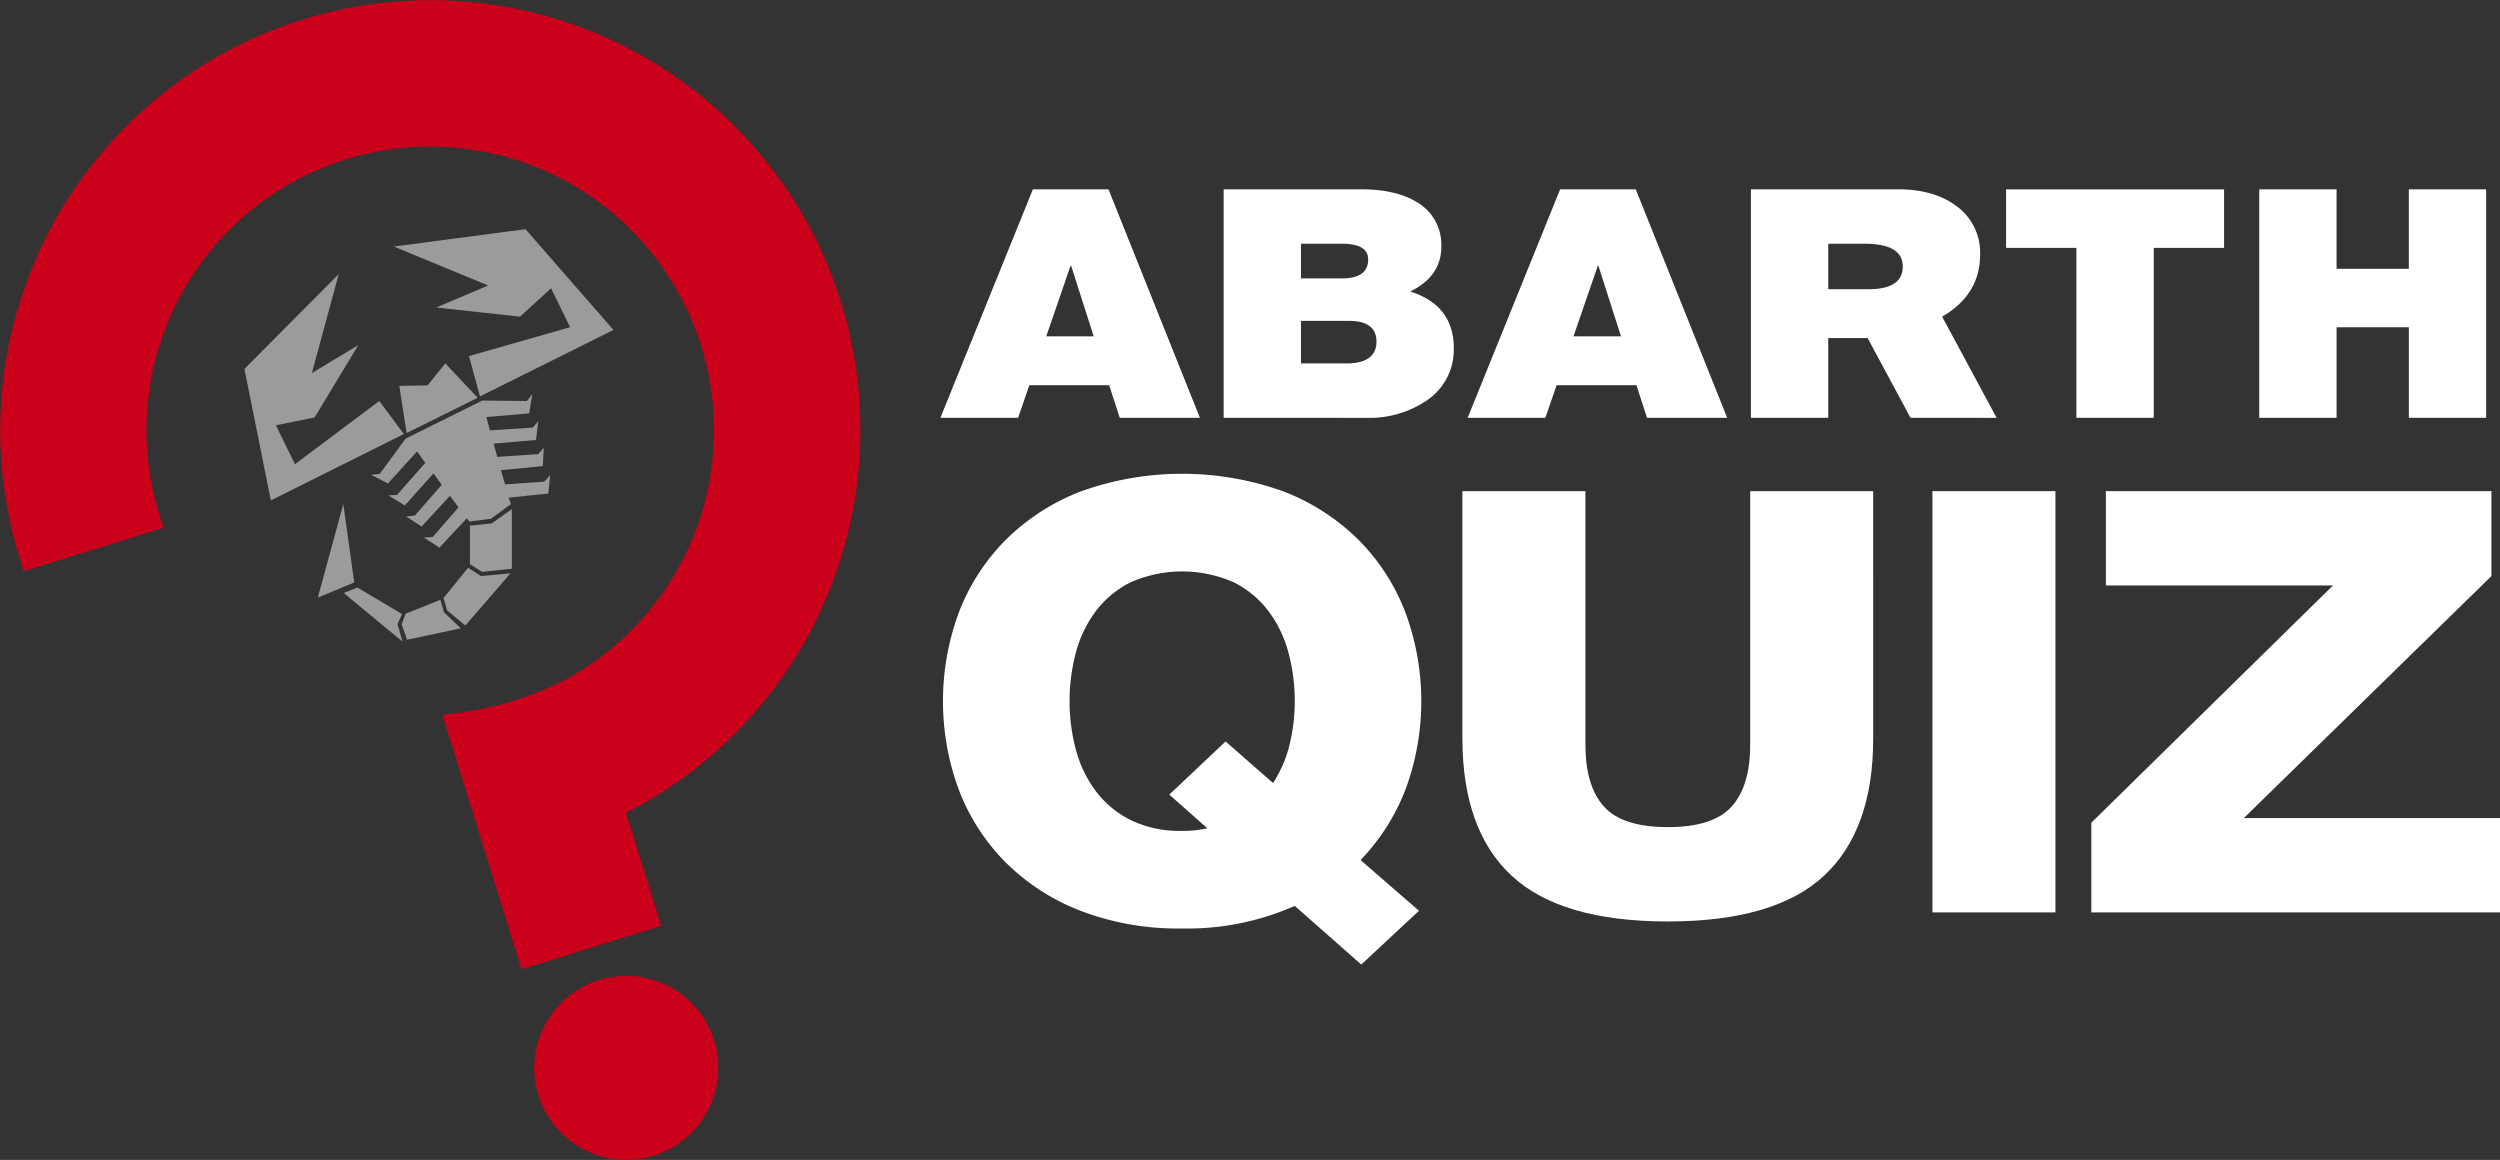
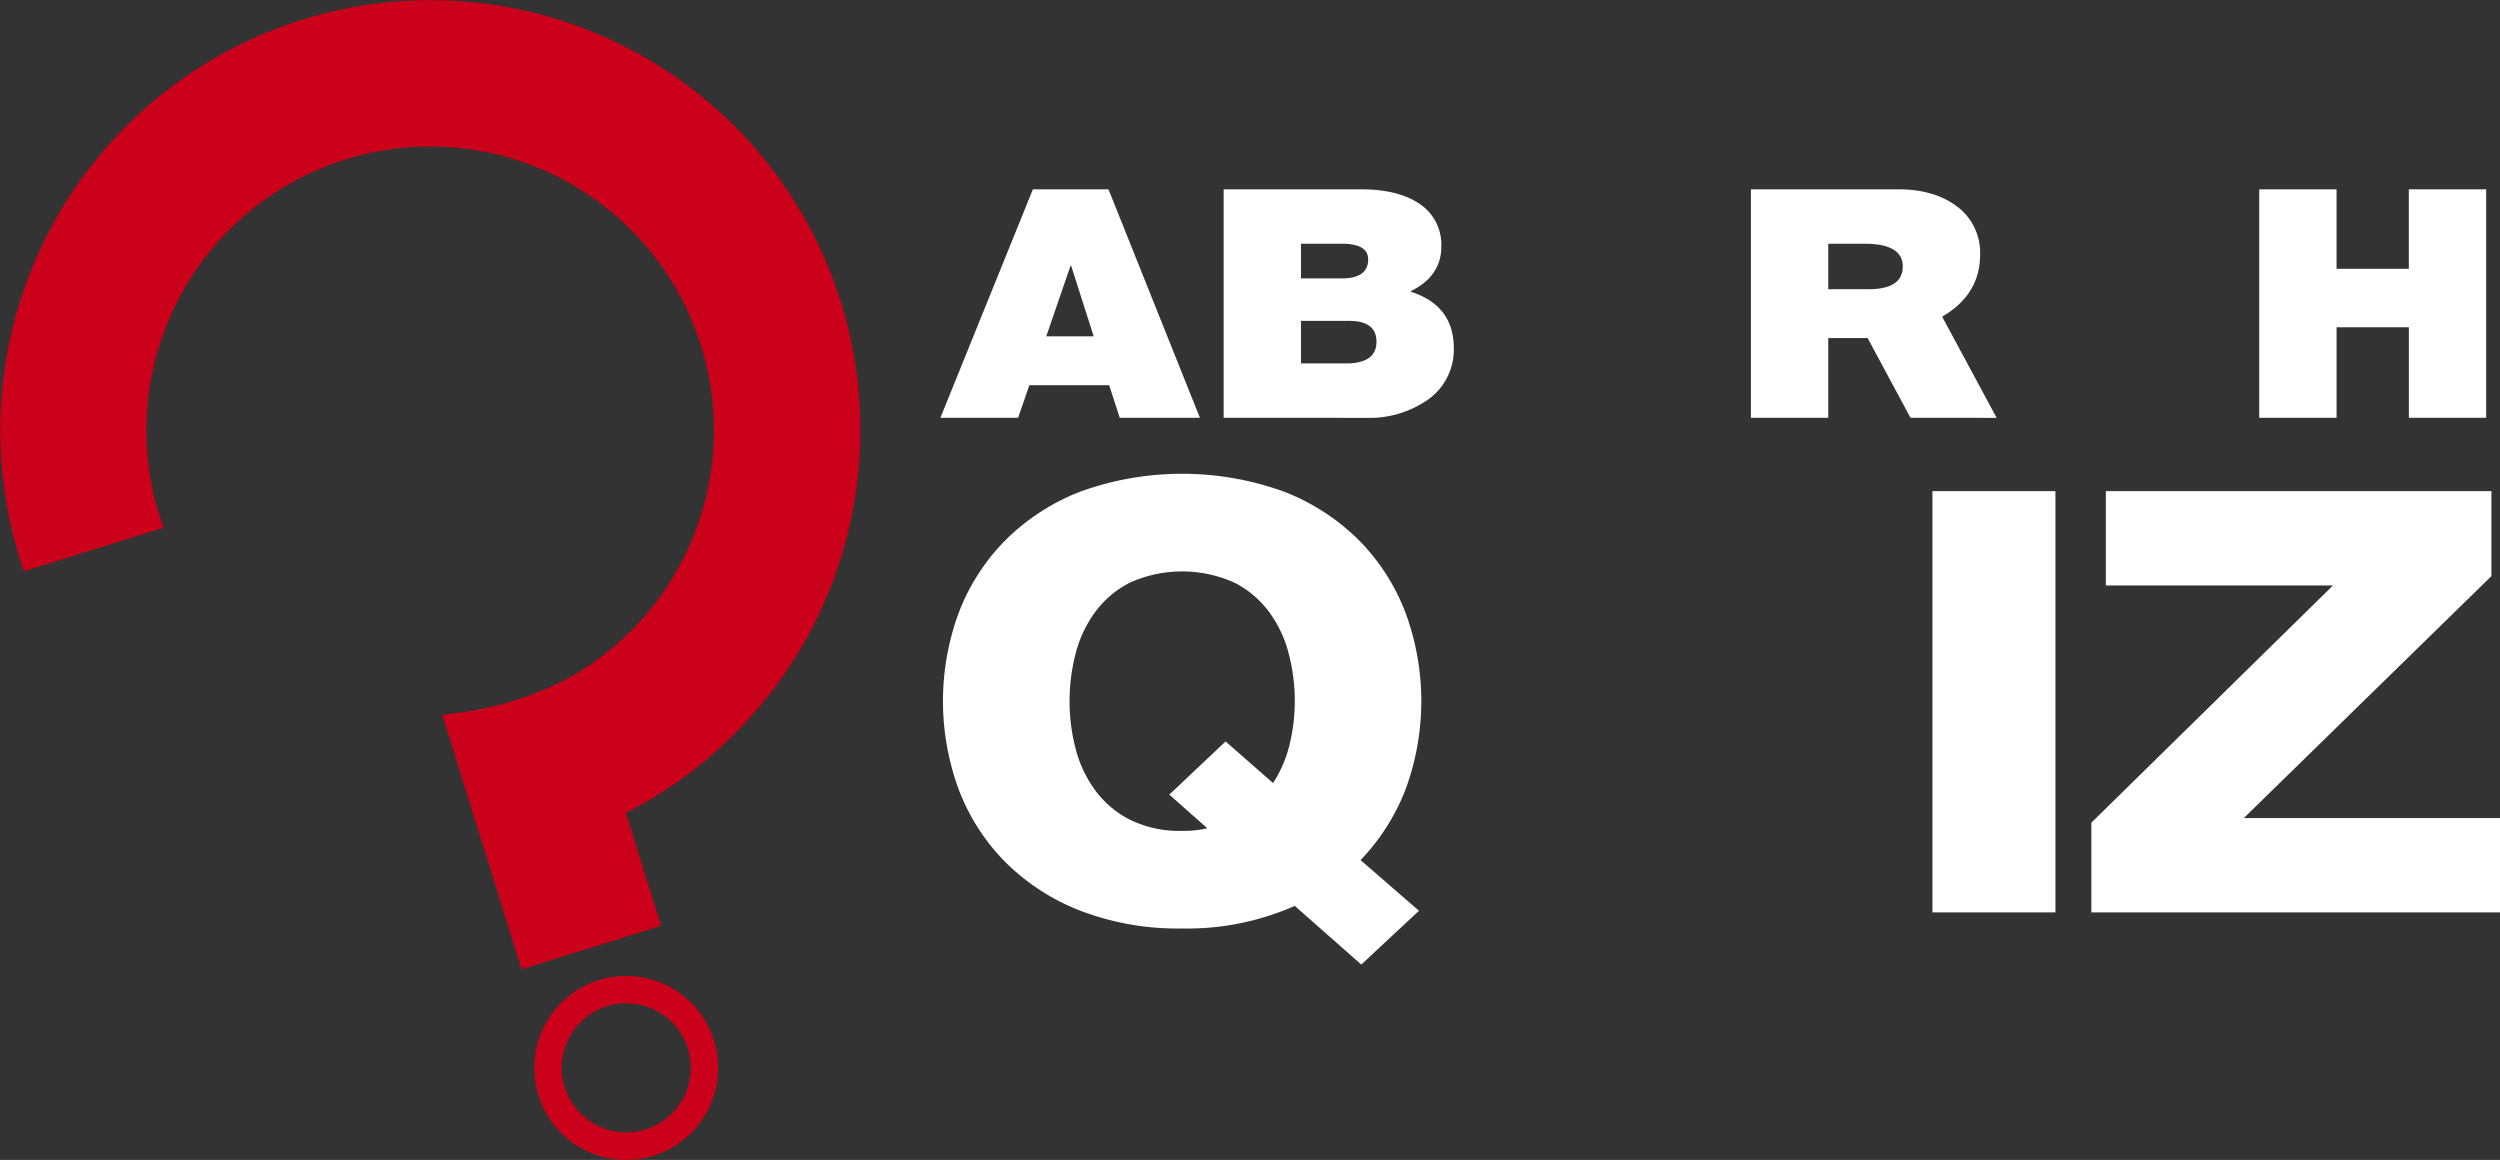
<svg xmlns="http://www.w3.org/2000/svg" width="477.378" height="221.488" viewBox="0 0 477.378 221.488">
  <rect x="0" y="0" width="477.378" height="221.488" fill="#333333" stroke="none" />
  <g id="グループ_7127" data-name="グループ 7127" transform="translate(-99.903 -252.08)">
-     <path id="パス_11314" data-name="パス 11314" d="M139.963,300.213l-25.4,12.683-5.043-25.114,18.008-18.11-5.131,18.9,8.868-5.339-8.349,13.824-7.4,1.485,3.655,7.436,16.1-12.067Zm-9.475,28.347-6.961,2.893L128.4,313.6Zm9.13,6.038-.874,1.922.956,3.33-11.217-9.276,2.607-1.053Zm27.92-23.017-7.562.791.437,1.223-3.83,2.8-4.092.524-.519-.607-5.218,5.6-2.961-1.932,1.655-.087,4.961-5.684-1.66-2.194-5.393,5.864-2.956-1.922,1.66-.175,5.131-5.864-1.568-2.184-5.485,6.121-3.126-1.922,1.65-.087,5.393-6.131-1.568-2.184-5.567,6.126L133.706,308l1.65-.18,4.956-6.737,14.615-7.261,8.528.092,1.039-1.315-.6,3.674-8.184.7.694,2.539,8.184-.529,1.044-1.223-.437,3.587-8.091.7.694,2.534,7.834-.524,1.044-1.223-.175,3.5-8,.786.786,2.713,7.48-.524,1.131-1.228ZM152.4,285.331l19.314-5.514-3.65-7.436-5.917,5.427-16.008-1.752,9.917-4.2-18.008-7.441,25.143-3.32,16.79,19.246L154.5,293.034Zm1.655,7.965-13.567,6.737-1.393-9.014,5.393-.087,3.393-4.2Zm-7.135,38.589.7,2.369,3.213,3.058L140.574,339.5l-1.039-2.98.777-2Zm5.305-6.126,2.442,1.578,5.65-.524-8.611,9.97-3.48-2.883-.694-2.364Zm.354-8.048,4.174-.437,3.825-2.718v11.378l-5.655.612-2.344-1.485Z" transform="translate(37.058 34.742)" fill="#9a9b9b" />
    <g id="グループ_7124" data-name="グループ 7124" transform="translate(99.903 252.08)">
      <path id="パス_11315" data-name="パス 11315" d="M156.33,256.221a79.519,79.519,0,0,0-52.287,99.549l21.653-6.737a56.835,56.835,0,1,1,81.381,33,65.479,65.479,0,0,1-21.386,6.66L199.1,431.763l21.648-6.737-6.6-21.207a79.462,79.462,0,0,0-57.82-147.6Z" transform="translate(-97.788 -249.966)" fill="#cb001a" />
      <path id="パス_11316" data-name="パス 11316" d="M199.485,437.169l-15.12-48.578,3.111-.393a63.335,63.335,0,0,0,20.445-6.349,54.179,54.179,0,1,0-77.6-31.483l.781,2.5-26.663,8.305-.781-2.51a82.14,82.14,0,0,1,54.015-102.831h0A82.084,82.084,0,0,1,219.435,407.3l6.713,21.566Zm-8.266-44.234,11.717,37.657,16.644-5.174-6.5-20.872,2.053-.98a76.835,76.835,0,0,0-55.908-142.72h0a76.891,76.891,0,0,0-51.3,93.744l16.649-5.184A59.459,59.459,0,1,1,210.45,386.45,67.214,67.214,0,0,1,191.219,392.935Z" transform="translate(-99.903 -252.08)" fill="#cb001a" />
    </g>
    <g id="グループ_7125" data-name="グループ 7125" transform="translate(201.923 438.42)">
-       <path id="パス_11317" data-name="パス 11317" d="M150.676,301.518a14.944,14.944,0,1,1-7.32-8.79A14.942,14.942,0,0,1,150.676,301.518Z" transform="translate(-118.84 -288.378)" fill="#cb001a" />
      <path id="パス_11318" data-name="パス 11318" d="M138.5,325.618a17.568,17.568,0,0,1-5.233-34.342,17.563,17.563,0,0,1,21.993,11.552h0a17.585,17.585,0,0,1-11.552,21.993A17.338,17.338,0,0,1,138.5,325.618Zm0-29.9a12.442,12.442,0,0,0-3.674.563,12.32,12.32,0,1,0,15.426,8.1h0a12.331,12.331,0,0,0-11.751-8.664Z" transform="translate(-120.921 -290.47)" fill="#cb001a" />
    </g>
    <g id="グループ_7126" data-name="グループ 7126" transform="translate(279.468 288.231)">
      <path id="パス_11319" data-name="パス 11319" d="M136.9,303.16l17.663-43.632H169l17.46,43.632H171.146l-2.014-6.228H153.886l-2.145,6.228ZM157.114,287.6h9.062l-4.3-13.455h-.131Z" transform="translate(-136.897 -259.528)" fill="#fff" />
      <path id="パス_11320" data-name="パス 11320" d="M148.041,303.16V259.528h26.25c4.369,0,7.926.8,10.548,2.388a9.383,9.383,0,0,1,4.767,8.553c0,3.742-1.946,6.621-5.941,8.572,5.572,1.767,8.324,5.364,8.324,10.863a11.671,11.671,0,0,1-5.1,9.9,19.509,19.509,0,0,1-11.679,3.359Zm14.766-33.245v6.626H170.6c3.359,0,5.038-1.228,5.038-3.616,0-2.024-1.679-3.009-5.038-3.009Zm0,14.737v8.121h8.65c3.82,0,5.766-1.408,5.766-4.155,0-2.626-1.747-3.966-5.165-3.966Z" transform="translate(-93.949 -259.528)" fill="#fff" />
-       <path id="パス_11321" data-name="パス 11321" d="M157.64,303.16,175.3,259.528h14.44L207.2,303.16H191.889l-2.014-6.228H174.629l-2.15,6.228ZM177.852,287.6h9.067l-4.3-13.455h-.131Z" transform="translate(-56.955 -259.528)" fill="#fff" />
      <path id="パス_11322" data-name="パス 11322" d="M199.261,303.16l-8.189-15.232h-7.519V303.16H168.783V259.528h28.128c4.495,0,8.189,1.044,11.009,3.116A10.967,10.967,0,0,1,212.551,272c0,5.072-2.417,9.038-7.252,11.844l10.407,19.319ZM183.554,278.6h7.718c4.364,0,6.509-1.471,6.509-4.339s-2.412-4.344-7.315-4.344h-6.912Z" transform="translate(-14.011 -259.528)" fill="#fff" />
-       <path id="パス_11323" data-name="パス 11323" d="M192.252,303.152V270.7H178.821V259.53h41.627V270.7H207.018v32.453Z" transform="translate(24.675 -259.52)" fill="#fff" />
      <path id="パス_11324" data-name="パス 11324" d="M188.78,303.16V259.528h14.766v15.178h13.8V259.528h14.766V303.16H217.35V285.875h-13.8V303.16Z" transform="translate(63.057 -259.528)" fill="#fff" />
    </g>
    <path id="パス_11325" data-name="パス 11325" d="M216.871,364.429l-12.7-11.2a50.772,50.772,0,0,1-21.527,4.315,52.046,52.046,0,0,1-19.387-3.383,41.49,41.49,0,0,1-14.329-9.276,39.745,39.745,0,0,1-8.883-13.771,48.823,48.823,0,0,1,0-33.963,39.8,39.8,0,0,1,8.892-13.766,41.406,41.406,0,0,1,14.334-9.281,57.2,57.2,0,0,1,38.788,0,41.52,41.52,0,0,1,14.339,9.281,39.7,39.7,0,0,1,8.883,13.766,48.735,48.735,0,0,1,.107,33.667,40.377,40.377,0,0,1-8.65,13.659l11.154,9.684Zm-25.905-42.6,9.062,7.941a23.639,23.639,0,0,0,3.17-7.417,34.82,34.82,0,0,0,.976-8.232,35.711,35.711,0,0,0-1.17-9.106,23.05,23.05,0,0,0-3.752-7.941,19,19,0,0,0-6.674-5.606,24.385,24.385,0,0,0-19.819,0,18.9,18.9,0,0,0-6.669,5.606,23,23,0,0,0-3.757,7.946,36.231,36.231,0,0,0,0,18.226,23.043,23.043,0,0,0,3.757,7.946,18.923,18.923,0,0,0,6.674,5.611,21.411,21.411,0,0,0,9.912,2.1,19.488,19.488,0,0,0,4.8-.5l-7.261-6.422Z" transform="translate(142.968 71.832)" fill="#fff" />
-     <path id="パス_11326" data-name="パス 11326" d="M235.873,318.635q0,17.467-9.392,26.206t-29.827,8.732q-20.43,0-29.823-8.732t-9.4-26.206V271.4h23.493v48.486q0,7.783,3.519,11.727t12.208,3.946q8.686,0,12.208-3.946t3.524-11.727V271.4h23.488Z" transform="translate(221.72 74.46)" fill="#fff" />
    <path id="パス_11327" data-name="パス 11327" d="M175.924,271.4h23.488V351.84H175.924Z" transform="translate(292.979 74.46)" fill="#fff" />
    <path id="パス_11328" data-name="パス 11328" d="M182.175,334.716l46.141-45.3H184.951V271.4h73.62v16.227l-47.272,46.2h48.913V351.84H182.175Z" transform="translate(317.07 74.46)" fill="#fff" />
  </g>
</svg>